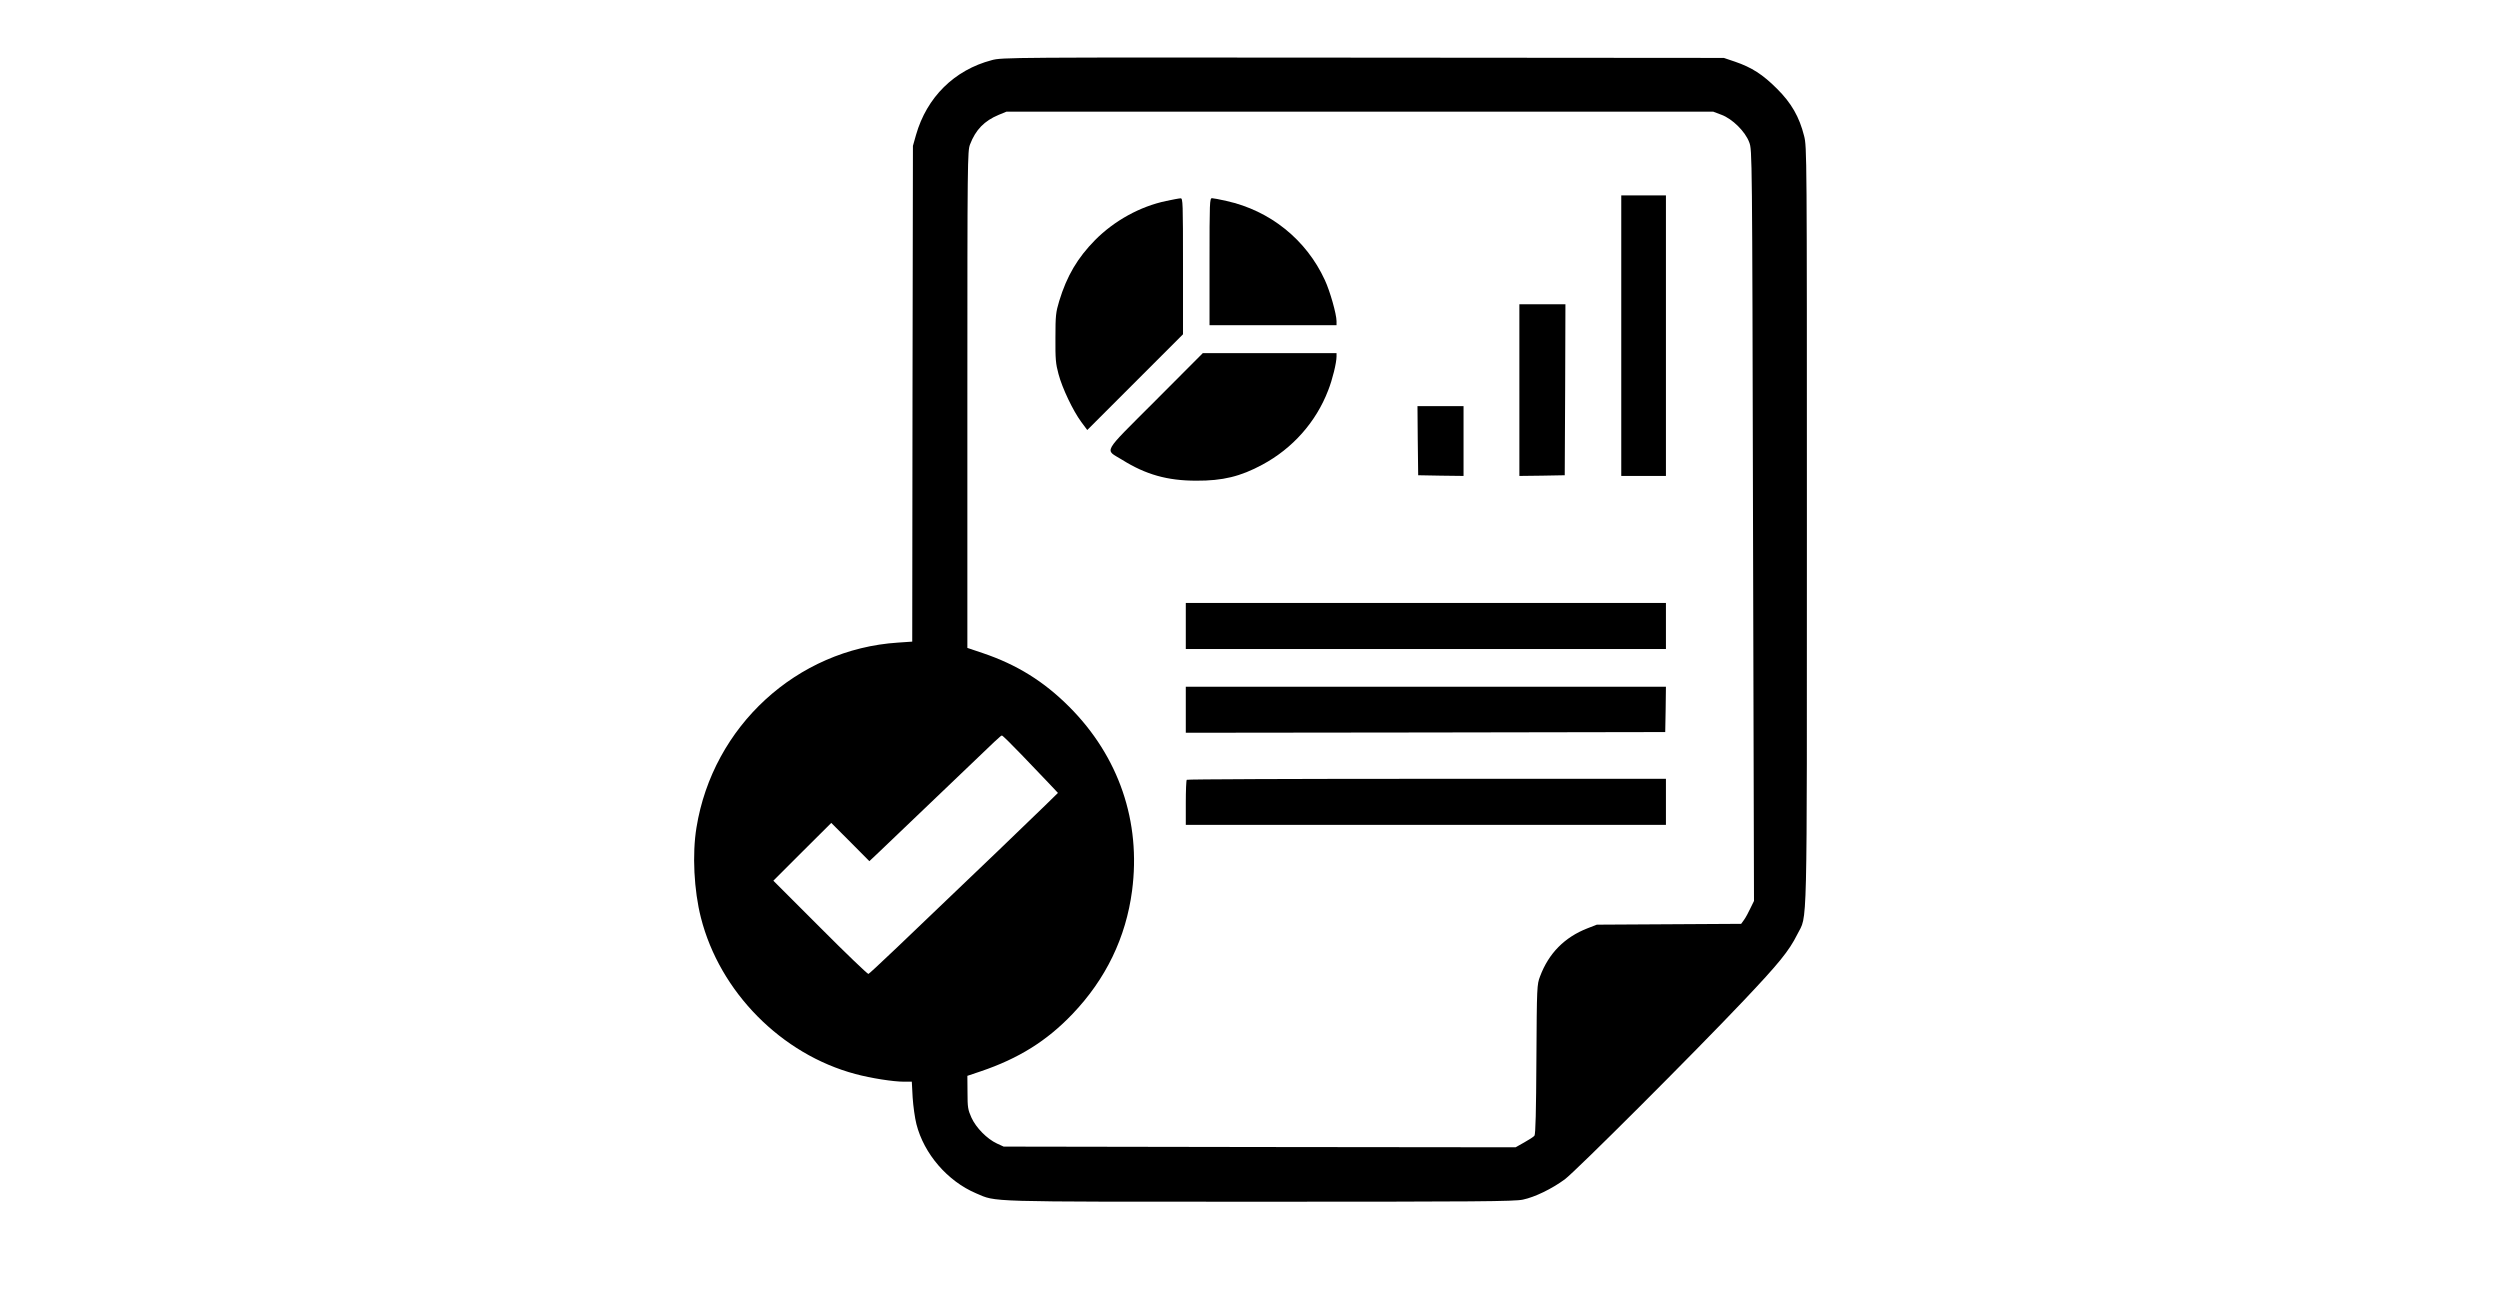
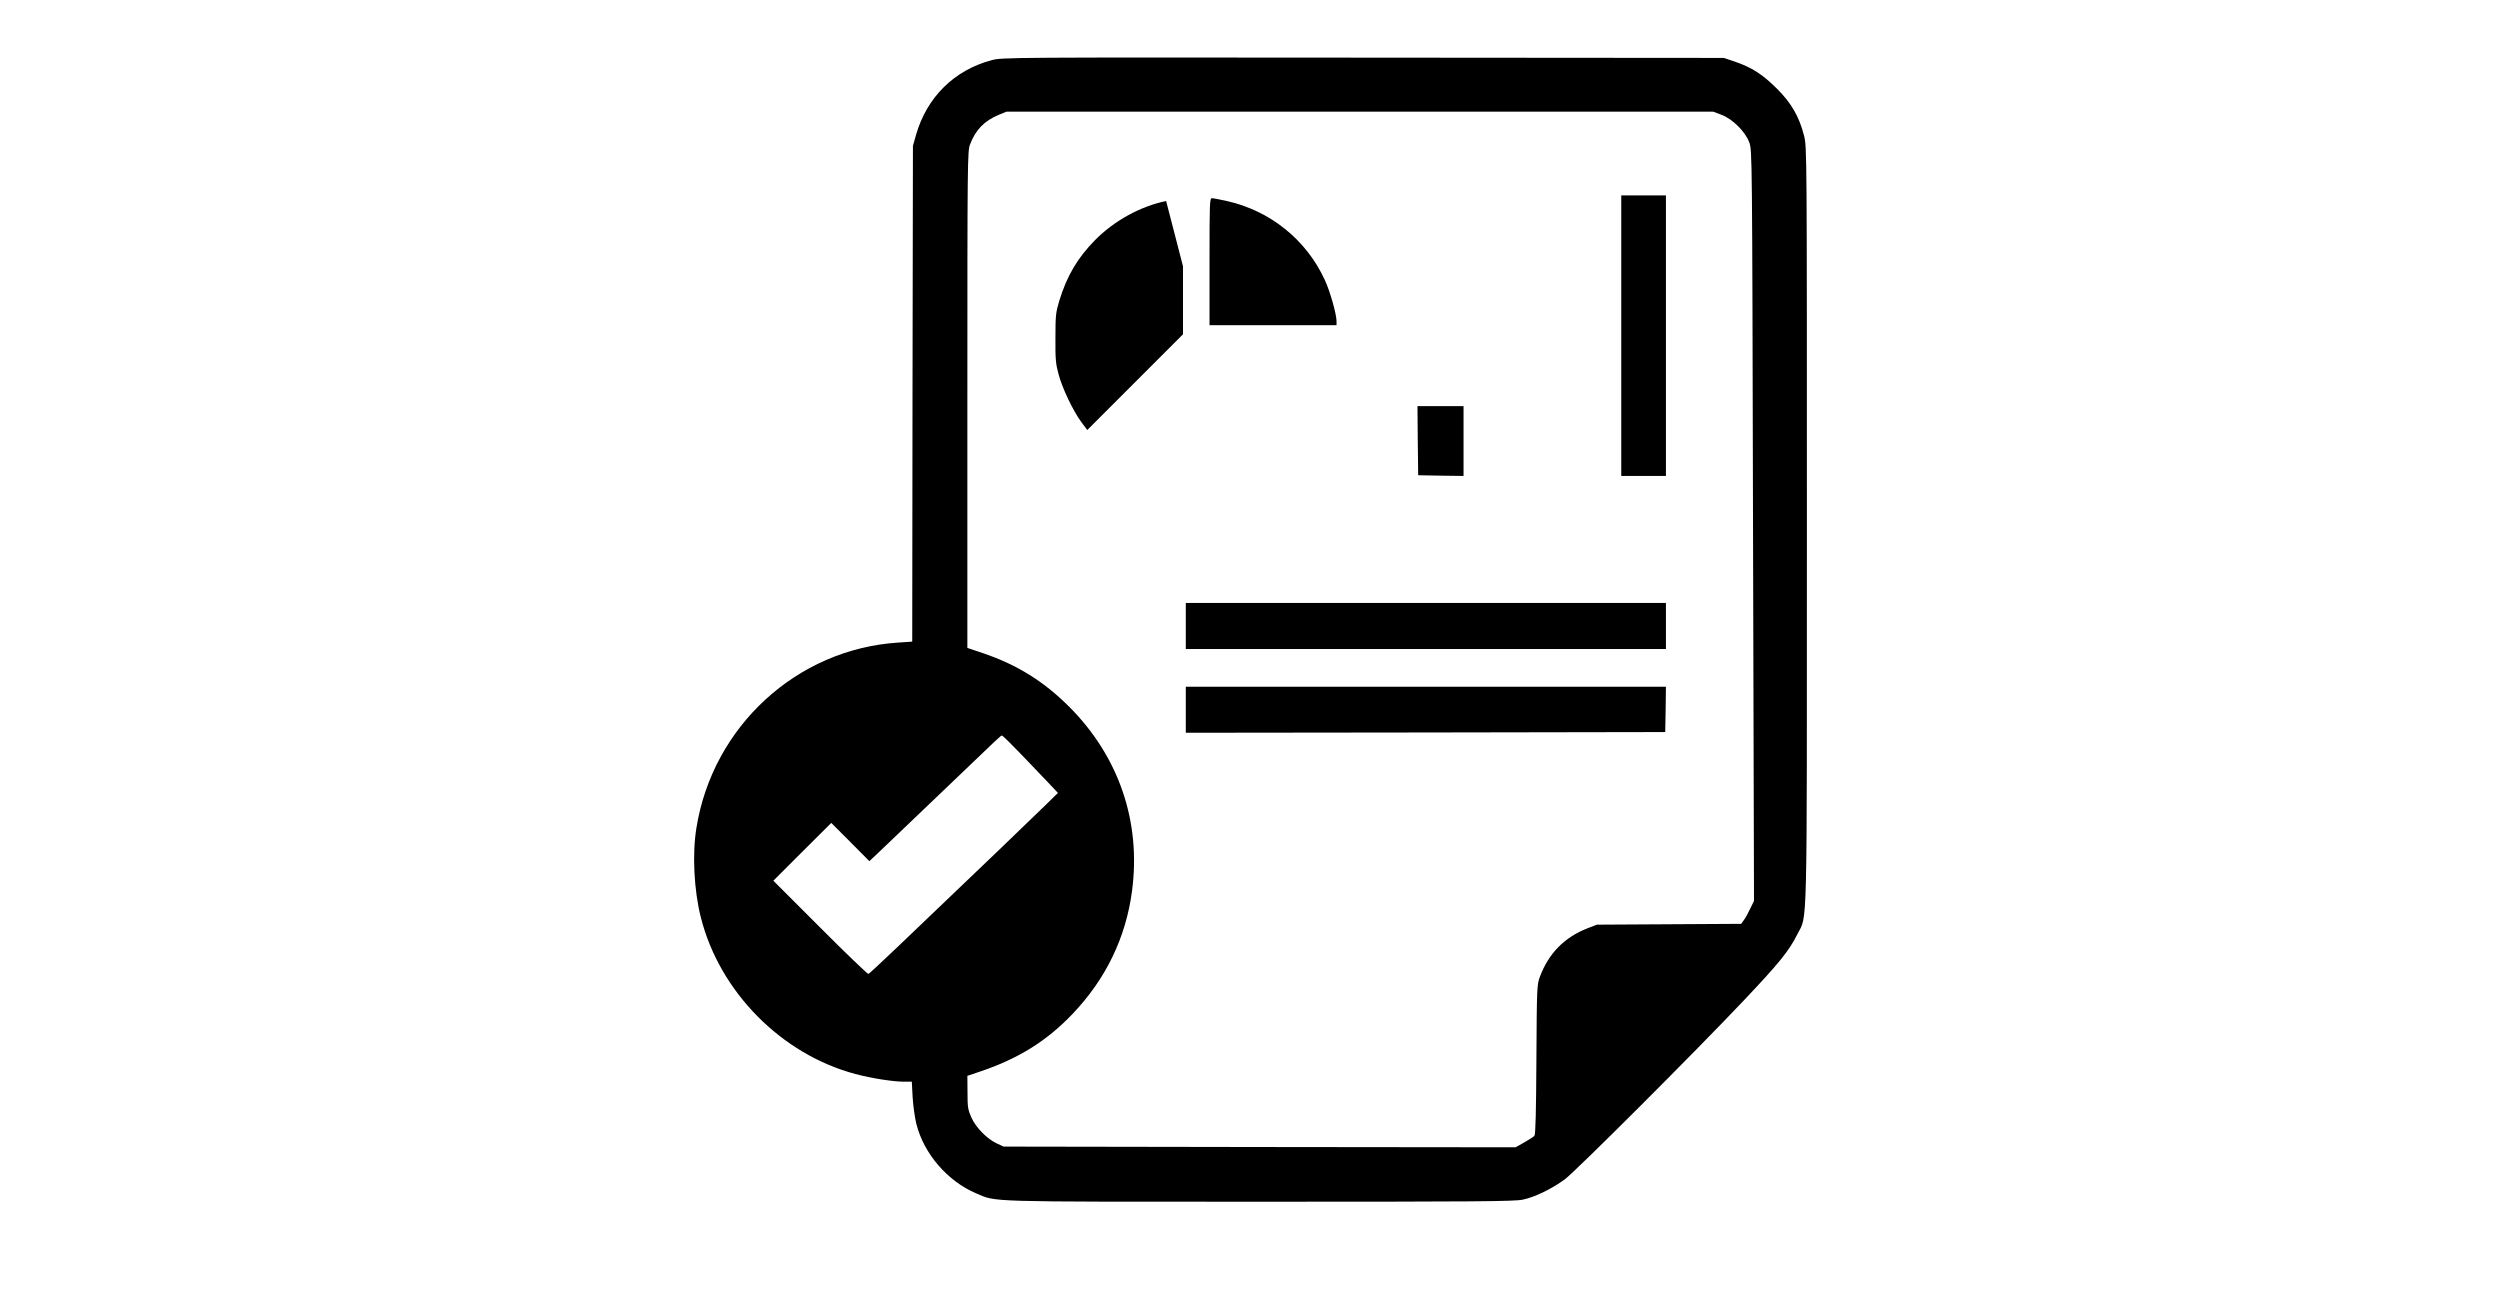
<svg xmlns="http://www.w3.org/2000/svg" version="1.0" width="1057.994" height="557.001" viewBox="0 0 880 943" preserveAspectRatio="xMidYMid meet">
  <g transform="translate(0,943) scale(0.1,-0.1)" fill="#000000" stroke="none">
    <path d="M2550 8999 c-268 -70 -466 -266 -543 -536 l-22 -78 -3 -1776 -2 -1776 -102 -7 c-725 -47 -1327 -600 -1444 -1326 -31 -189 -18 -449 32 -645 135 -532 577 -979 1107 -1120 111 -30 271 -55 348 -55 l56 0 6 -113 c4 -62 16 -148 27 -191 54 -213 223 -409 428 -496 149 -63 41 -60 2034 -60 1553 0 1823 2 1883 15 86 18 207 77 300 145 78 58 924 903 1280 1279 255 269 327 358 386 476 74 150 69 -82 69 2931 0 2672 0 2712 -20 2790 -34 136 -91 236 -195 339 -101 101 -180 152 -300 193 l-80 27 -2585 2 c-2540 2 -2586 2 -2660 -18z m5227 -391 c79 -29 172 -121 200 -198 21 -55 21 -65 27 -2745 l7 -2690 -26 -53 c-14 -30 -34 -67 -45 -82 l-21 -29 -517 -3 -517 -3 -67 -26 c-164 -64 -278 -179 -340 -345 -22 -58 -23 -69 -26 -594 -2 -370 -6 -538 -14 -547 -6 -8 -39 -29 -73 -48 l-62 -35 -1834 2 -1834 3 -48 22 c-71 33 -150 113 -183 186 -25 56 -28 73 -28 181 l-1 118 95 32 c272 92 474 218 658 411 239 250 383 548 427 883 65 495 -94 961 -450 1318 -183 183 -375 302 -620 385 l-110 37 0 1778 c0 1725 1 1781 19 1829 40 105 102 169 205 212 l56 23 2532 0 2532 0 58 -22z m-5014 -4585 c73 -76 161 -169 197 -206 l64 -68 -94 -92 c-52 -51 -203 -196 -335 -323 -705 -676 -919 -879 -929 -882 -6 -1 -162 148 -346 333 l-335 335 207 207 208 207 137 -137 136 -137 71 67 c72 68 107 102 521 498 339 325 349 335 358 335 5 0 68 -62 140 -137z" />
    <path d="M7060 7025 l0 -1005 160 0 160 0 0 1005 0 1005 -160 0 -160 0 0 -1005z" />
-     <path d="M3799 7990 c-186 -39 -371 -141 -509 -280 -125 -127 -202 -256 -257 -437 -24 -80 -27 -103 -27 -263 -1 -153 2 -186 22 -260 27 -102 104 -263 163 -343 l43 -58 343 343 343 343 0 487 c0 458 -1 488 -17 487 -10 0 -57 -9 -104 -19z" />
+     <path d="M3799 7990 c-186 -39 -371 -141 -509 -280 -125 -127 -202 -256 -257 -437 -24 -80 -27 -103 -27 -263 -1 -153 2 -186 22 -260 27 -102 104 -263 163 -343 l43 -58 343 343 343 343 0 487 z" />
    <path d="M4110 7555 l0 -455 455 0 455 0 0 29 c0 50 -47 216 -84 295 -133 289 -392 497 -704 566 -48 11 -95 20 -104 20 -17 0 -18 -28 -18 -455z" />
-     <path d="M6330 6635 l0 -615 163 2 162 3 3 613 2 612 -165 0 -165 0 0 -615z" />
-     <path d="M3721 6558 c-389 -390 -363 -344 -236 -423 168 -105 323 -149 530 -149 189 -1 317 30 474 115 216 116 384 305 471 532 31 78 60 198 60 243 l0 24 -479 0 -479 0 -341 -342z" />
    <path d="M5602 6273 l3 -248 163 -3 162 -2 0 250 0 250 -165 0 -165 0 2 -247z" />
    <path d="M3940 4945 l0 -165 1720 0 1720 0 0 165 0 165 -1720 0 -1720 0 0 -165z" />
    <path d="M3940 4345 l0 -165 1718 2 1717 3 3 163 2 162 -1720 0 -1720 0 0 -165z" />
-     <path d="M3947 3843 c-4 -3 -7 -78 -7 -165 l0 -158 1720 0 1720 0 0 165 0 165 -1713 0 c-943 0 -1717 -3 -1720 -7z" />
  </g>
</svg>